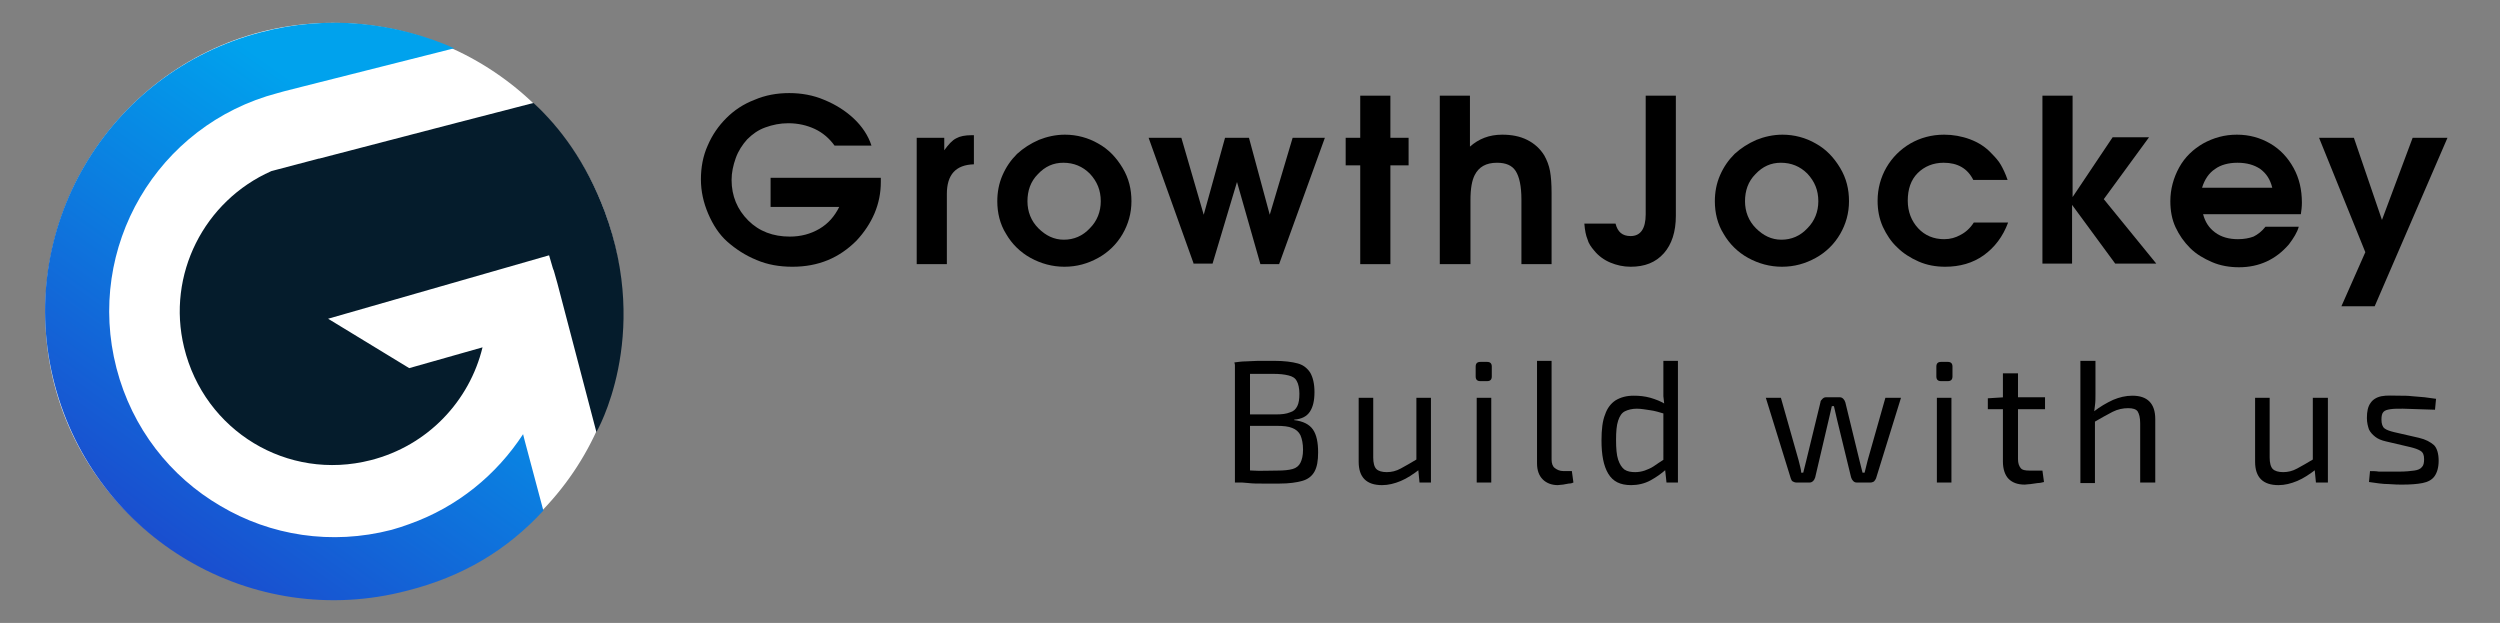
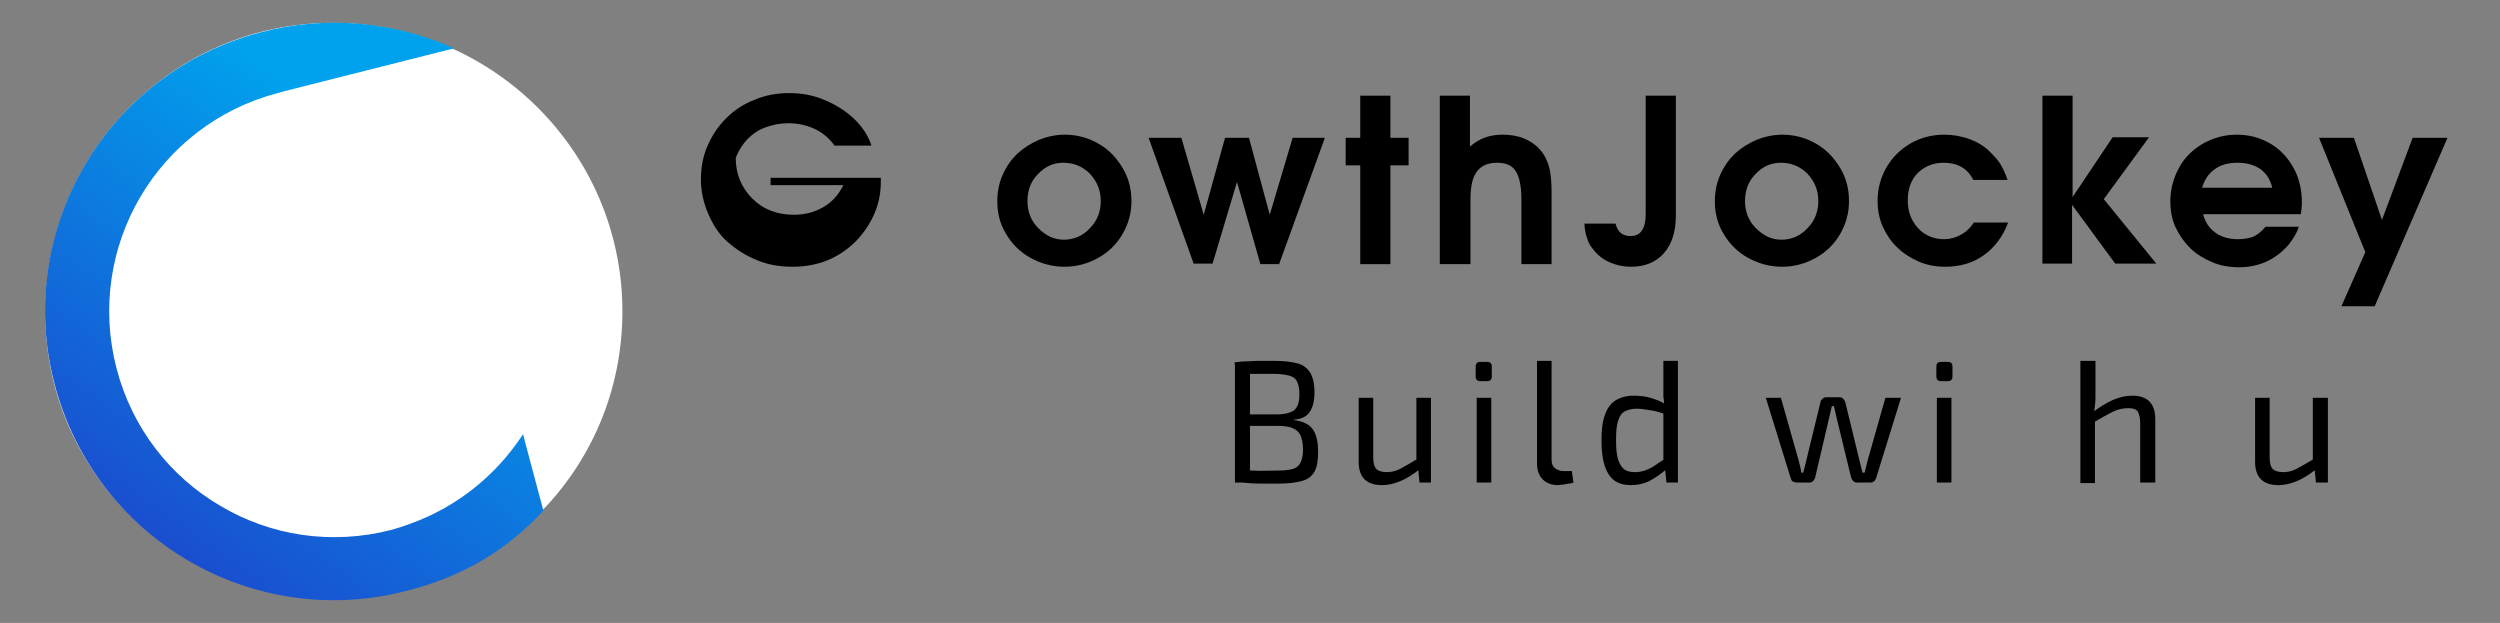
<svg xmlns="http://www.w3.org/2000/svg" version="1.1" id="Layer_1" x="0px" y="0px" viewBox="0 0 480.8 119.8" style="enable-background:new 0 0 480.8 119.8;" xml:space="preserve">
  <rect x="0" y="0" width="480.8" height="119.8" fill="#808080" stroke="none" />
  <style type="text/css">
	.st0{fill:#8C1000;}
	.st1{fill:url(#SVGID_1_);}
	.st2{fill:url(#SVGID_00000092436335433079676760000000753531465093598861_);}
	.st3{fill:none;stroke:#000000;stroke-width:0.91;stroke-miterlimit:10;}
	.st4{fill:none;stroke:#000000;stroke-width:0.483;stroke-miterlimit:10;}
	.st5{fill:#FFFFFF;}
	.st6{fill:url(#SVGID_00000058581072892341266780000010058528623522389944_);}
	.st7{fill:url(#SVGID_00000039835382217128097850000014013887797804098946_);}
	.st8{fill:url(#SVGID_00000110468127366158714090000008224905369146764679_);}
	.st9{fill:url(#SVGID_00000051378404124947445730000008807736682061043892_);}
	.st10{fill:url(#SVGID_00000084512298964146990210000001189737697840111284_);}
	.st11{fill:url(#SVGID_00000147193689320901347590000006783679591510350464_);}
	.st12{fill:url(#SVGID_00000155827203190326895220000012852216355265525659_);}
	.st13{fill:url(#SVGID_00000062184491277333039510000001978515906757049510_);}
	.st14{fill:#00A2ED;}
	.st15{fill:#051C2C;}
	.st16{clip-path:url(#SVGID_00000042004730728649425690000014198161228431213238_);}
	.st17{fill:url(#SVGID_00000120523333902957683610000004561629804727347610_);}
	.st18{fill:url(#SVGID_00000092448638985132879110000016397584473645630357_);}
	.st19{fill:url(#SVGID_00000068668028450529263660000006127981527081048710_);}
	.st20{fill:url(#SVGID_00000155846532986176876460000004739220414943272377_);}
	.st21{fill:url(#SVGID_00000176040586277475461110000006351822097102590646_);}
	.st22{fill:url(#SVGID_00000178893952461466224660000004863537717305605786_);}
	.st23{fill:url(#SVGID_00000169538468805747833640000014559959071316429974_);}
	.st24{fill:url(#SVGID_00000141432264881972039530000005594705870729666964_);}
	.st25{fill:url(#SVGID_00000078737176921639853750000009992285040682329485_);}
	.st26{fill:url(#SVGID_00000010305740522337537390000013712720114410157755_);}
	.st27{fill:url(#SVGID_00000084521866718247025980000014053072274223321000_);}
	.st28{fill:url(#SVGID_00000158025061520021838970000015156168778679800235_);}
	.st29{fill:url(#SVGID_00000093885486266394770360000005518119783928803729_);}
	.st30{fill:#0AF5B0;}
	.st31{fill:url(#SVGID_00000049213354515449735340000010479366623084596882_);}
	.st32{fill:url(#SVGID_00000154416665057337236180000018193560192132801980_);}
	.st33{fill:url(#SVGID_00000032609232026933774270000016459892241942182793_);}
	.st34{fill:url(#SVGID_00000179619846100413197070000005302087715116430744_);}
	.st35{fill:url(#SVGID_00000122716300489483587690000013924377620270277257_);}
	.st36{fill:url(#SVGID_00000168805027840273042000000016208740442500048548_);}
</style>
  <g>
    <g>
      <path class="st5" d="M119.7,59.9c0,30.7-24.7,55.1-55.4,55.1S8.7,90.8,8.7,60.1S33.3,4.4,64,4.4S119.7,29.2,119.7,59.9z" />
      <g>
        <g>
          <linearGradient id="SVGID_1_" gradientUnits="userSpaceOnUse" x1="-306.573" y1="202.597" x2="-228.457" y2="136.98" gradientTransform="matrix(0.968 -0.252 0.252 0.968 268.931 -156.417)">
            <stop offset="0" style="stop-color:#1E40CA" />
            <stop offset="1" style="stop-color:#00A2ED" />
          </linearGradient>
          <path class="st1" d="M104.5,98.2l-3.6-13.5l-0.3-1.2c-5.1,7.8-12.6,14-21.9,17.3c-1.1,0.4-2.3,0.8-3.4,1.1      c-11.6,3-23.3,1.1-32.9-4.6c-9.6-5.6-17-14.9-20-26.5c-6-23.2,7.8-46.8,31-52.9c1.7-0.5,0,0,5-1.3l28.9-7.3c0,0,0,0,0.1,0l0,0      C76.1,4.3,63.1,2.8,50.2,6.2C20.5,13.9,2.7,44.2,10.5,73.9s38.1,47.5,67.8,39.7C89,110.9,97.5,105.8,104.5,98.2      C104.3,98.4,104.5,98.2,104.5,98.2z" />
          <linearGradient id="SVGID_00000094590799516188739270000002495457753505921709_" gradientUnits="userSpaceOnUse" x1="-276.409" y1="238.506" x2="-198.294" y2="172.889" gradientTransform="matrix(0.968 -0.252 0.252 0.968 268.931 -156.417)">
            <stop offset="0" style="stop-color:#1E40CA" />
            <stop offset="1" style="stop-color:#00A2ED" />
          </linearGradient>
          <path style="fill:url(#SVGID_00000094590799516188739270000002495457753505921709_);" d="M109.5,63.3l5.1,19.6L109.5,63.3      C109.5,63.2,109.5,63.2,109.5,63.3z" />
          <linearGradient id="SVGID_00000164475487531758132020000004644045881063253647_" gradientUnits="userSpaceOnUse" x1="-271.346" y1="244.533" x2="-193.231" y2="178.916" gradientTransform="matrix(0.968 -0.252 0.252 0.968 268.931 -156.417)">
            <stop offset="0" style="stop-color:#1E40CA" />
            <stop offset="1" style="stop-color:#00A2ED" />
          </linearGradient>
          <polyline style="fill:url(#SVGID_00000164475487531758132020000004644045881063253647_);" points="114.8,82.8 114.6,83       114.6,83     " />
        </g>
        <g>
-           <path class="st15" d="M78.7,70.8c0,0,0,0-15.6-9.5l42.5-12.2c1.6,5.6,0.1,0,1.6,5.4l7.5,28.6c0,0,10.6-18.2,1.6-42.4      c-3.6-9.6-8.7-16.3-13.7-20.9l-14.7,3.8l-26.5,6.9l0,0c0,0,0,0-0.1,0l-9.1,2.4c-12.9,5.7-20.2,19.9-16.8,33.9      c3.9,16.1,19.9,25.8,35.9,21.7c11-2.8,19-11.4,21.5-21.7" />
-         </g>
+           </g>
      </g>
    </g>
    <g>
      <g>
-         <path d="M148.2,39.8v-5.6h21.2V35c0,2.1-0.4,4.1-1.2,6c-0.8,1.9-2,3.7-3.5,5.3c-3.3,3.3-7.3,5-12.3,5c-2.5,0-4.8-0.4-6.9-1.3     c-2.2-0.9-4-2.1-5.6-3.5s-2.8-3.3-3.7-5.4s-1.4-4.3-1.4-6.6c0-2.3,0.4-4.5,1.3-6.5c0.9-2.1,2.1-3.8,3.6-5.3     c1.5-1.5,3.3-2.7,5.4-3.5c2.1-0.9,4.3-1.3,6.7-1.3c2.3,0,4.6,0.4,6.7,1.3c2.2,0.9,4.1,2.1,5.7,3.6c1.6,1.5,2.8,3.3,3.4,5.2h-7.1     c-1-1.4-2.3-2.5-3.8-3.2c-1.5-0.7-3.2-1.1-5.1-1.1c-1.6,0-3,0.3-4.4,0.8c-1.4,0.5-2.5,1.3-3.5,2.3c-0.9,1-1.7,2.2-2.2,3.6     c-0.5,1.4-0.8,2.8-0.8,4.2c0,3.1,1.1,5.7,3.2,7.8s4.8,3.1,8,3.1c2.1,0,4-0.5,5.7-1.5c1.7-1,2.9-2.4,3.8-4.2H148.2z" />
-         <path d="M176.3,50.8V26.5h5.3v2.4c0.8-1.1,1.5-1.9,2.3-2.3c0.7-0.4,1.7-0.6,3-0.6h0.4v5.6c-3.5,0.1-5.2,2-5.2,5.7v13.5H176.3z" />
+         <path d="M148.2,39.8v-5.6h21.2V35c0,2.1-0.4,4.1-1.2,6c-0.8,1.9-2,3.7-3.5,5.3c-3.3,3.3-7.3,5-12.3,5c-2.5,0-4.8-0.4-6.9-1.3     c-2.2-0.9-4-2.1-5.6-3.5s-2.8-3.3-3.7-5.4s-1.4-4.3-1.4-6.6c0-2.3,0.4-4.5,1.3-6.5c0.9-2.1,2.1-3.8,3.6-5.3     c1.5-1.5,3.3-2.7,5.4-3.5c2.1-0.9,4.3-1.3,6.7-1.3c2.3,0,4.6,0.4,6.7,1.3c2.2,0.9,4.1,2.1,5.7,3.6c1.6,1.5,2.8,3.3,3.4,5.2h-7.1     c-1-1.4-2.3-2.5-3.8-3.2c-1.5-0.7-3.2-1.1-5.1-1.1c-1.6,0-3,0.3-4.4,0.8c-1.4,0.5-2.5,1.3-3.5,2.3c-0.9,1-1.7,2.2-2.2,3.6     c0,3.1,1.1,5.7,3.2,7.8s4.8,3.1,8,3.1c2.1,0,4-0.5,5.7-1.5c1.7-1,2.9-2.4,3.8-4.2H148.2z" />
        <path d="M204.8,25.9c2.3,0,4.5,0.6,6.4,1.7c2,1.1,3.5,2.7,4.7,4.7s1.7,4.1,1.7,6.4c0,2.3-0.6,4.4-1.7,6.3     c-1.1,1.9-2.7,3.5-4.7,4.6c-2,1.1-4.1,1.7-6.5,1.7c-2.3,0-4.5-0.6-6.5-1.7c-2-1.1-3.6-2.7-4.7-4.6c-1.2-1.9-1.7-4.1-1.7-6.3     c0-1.7,0.3-3.4,1-5c0.7-1.6,1.6-2.9,2.8-4.1c1.2-1.1,2.6-2,4.2-2.7C201.3,26.3,203,25.9,204.8,25.9z M204.5,31.3     c-1.9,0-3.5,0.7-4.9,2.2c-1.4,1.4-2,3.2-2,5.2c0,2,0.7,3.8,2.1,5.2c1.4,1.4,3,2.2,4.9,2.2c1.9,0,3.6-0.7,5-2.2     c1.4-1.4,2.1-3.2,2.1-5.2c0-2.1-0.7-3.8-2.1-5.3C208.2,32,206.5,31.3,204.5,31.3z" />
        <path d="M229.6,50.8l-8.7-24.3h6.3l4.3,14.8l4.1-14.8h4.6l4,14.8l4.4-14.8h6.2l-8.8,24.3h-3.6L237.9,35l-4.7,15.7H229.6z" />
        <path d="M261.6,50.8v-19h-2.8v-5.3h2.8v-8.1h5.8v8.1h3.5v5.3h-3.5v19H261.6z" />
        <path d="M276.9,50.8V18.4h5.8v9.8c1.7-1.5,3.7-2.3,6.2-2.3c1.8,0,3.4,0.3,4.8,1c1.4,0.7,2.5,1.7,3.3,3c0.5,0.9,0.9,1.9,1.1,3     c0.2,1.1,0.3,2.5,0.3,4.2v13.7h-5.8V38.4c0-2.6-0.4-4.4-1.1-5.5c-0.7-1.1-1.9-1.6-3.6-1.6c-2.1,0-3.5,0.8-4.3,2.4     c-0.5,1-0.8,2.5-0.8,4.8v12.3H276.9z" />
        <path d="M316.3,18.4h6v23.1c0,3.1-0.8,5.5-2.3,7.2c-1.6,1.8-3.7,2.6-6.4,2.6c-1.4,0-2.7-0.3-3.9-0.8c-1.2-0.5-2.3-1.3-3.1-2.3     c-0.6-0.7-1.1-1.4-1.3-2.2c-0.3-0.7-0.5-1.7-0.6-3h6c0.4,1.6,1.3,2.4,2.9,2.4c1.9,0,2.9-1.4,2.9-4.2V18.4z" />
        <path d="M342.8,25.9c2.3,0,4.5,0.6,6.4,1.7c2,1.1,3.5,2.7,4.7,4.7s1.7,4.1,1.7,6.4c0,2.3-0.6,4.4-1.7,6.3     c-1.1,1.9-2.7,3.5-4.7,4.6c-2,1.1-4.1,1.7-6.5,1.7c-2.3,0-4.5-0.6-6.5-1.7c-2-1.1-3.6-2.7-4.7-4.6c-1.2-1.9-1.7-4.1-1.7-6.3     c0-1.7,0.3-3.4,1-5c0.7-1.6,1.6-2.9,2.8-4.1c1.2-1.1,2.6-2,4.2-2.7C339.3,26.3,341,25.9,342.8,25.9z M342.5,31.3     c-1.9,0-3.5,0.7-4.9,2.2c-1.4,1.4-2,3.2-2,5.2c0,2,0.7,3.8,2.1,5.2c1.4,1.4,3,2.2,4.9,2.2c1.9,0,3.6-0.7,5-2.2     c1.4-1.4,2.1-3.2,2.1-5.2c0-2.1-0.7-3.8-2.1-5.3C346.2,32,344.5,31.3,342.5,31.3z" />
        <path d="M379.6,42.8h6.6c-1,2.7-2.6,4.8-4.7,6.3c-2.1,1.5-4.6,2.2-7.4,2.2c-1.8,0-3.5-0.3-5.1-1c-1.6-0.7-3-1.6-4.1-2.7     c-1.2-1.1-2.1-2.5-2.8-4c-0.7-1.6-1-3.2-1-5c0-2.3,0.6-4.5,1.7-6.4c1.1-1.9,2.7-3.5,4.6-4.6s4.1-1.7,6.5-1.7c1.7,0,3.4,0.3,5,0.9     c1.6,0.6,3,1.5,4.1,2.7c0.8,0.8,1.4,1.5,1.8,2.2c0.4,0.7,0.9,1.7,1.3,2.9h-6.6c-1.1-2.2-3-3.3-5.7-3.3c-2,0-3.7,0.7-5,2     s-1.9,3.1-1.9,5.3c0,2.1,0.7,3.9,2,5.3s3,2.1,5,2.1c1.2,0,2.2-0.3,3.1-0.8C378,44.7,378.9,43.9,379.6,42.8z" />
        <path d="M392.8,50.8V18.4h5.8v19.5l7.7-11.5h7l-8.7,11.9l10.1,12.4h-7.9l-8.3-11.3v11.3H392.8z" />
        <path d="M442.5,41.2h-18.8c0.4,1.5,1.1,2.6,2.3,3.5s2.7,1.3,4.4,1.3c1.2,0,2.2-0.2,3-0.5c0.8-0.4,1.6-1,2.3-1.9h6.4     c-0.3,1.1-1,2.2-1.9,3.4c-2.5,2.9-5.7,4.4-9.6,4.4c-1.8,0-3.6-0.3-5.2-1c-1.6-0.7-3-1.5-4.2-2.7s-2.1-2.5-2.8-4s-1-3.2-1-5     c0-2.3,0.6-4.5,1.7-6.5c1.1-2,2.7-3.5,4.6-4.6c2-1.1,4.1-1.7,6.5-1.7c2.4,0,4.5,0.6,6.4,1.7s3.4,2.7,4.5,4.7s1.6,4.2,1.6,6.7     C442.7,39.8,442.6,40.5,442.5,41.2z M423.5,36.1H437c-0.4-1.6-1.1-2.7-2.3-3.6c-1.2-0.8-2.6-1.2-4.4-1.2c-1.7,0-3.2,0.4-4.3,1.2     C424.8,33.3,424,34.5,423.5,36.1z" />
        <path d="M450.3,58.9l4.6-10.4l-8.9-22h6.7l5.4,15.8l5.9-15.8h6.7l-14,32.4H450.3z" />
      </g>
      <g>
        <path d="M245.1,69.4c1.9,0,3.4,0.2,4.5,0.5c1.1,0.3,1.9,1,2.4,1.8c0.5,0.9,0.8,2.1,0.8,3.7c0,1.7-0.3,2.9-0.9,3.8     c-0.6,0.9-1.6,1.4-3,1.5v0.1c1.7,0.2,2.9,0.8,3.6,1.8c0.7,1,1,2.5,1,4.4c0,1.6-0.2,2.8-0.7,3.7c-0.5,0.9-1.3,1.5-2.4,1.8     s-2.5,0.5-4.3,0.5c-1.3,0-2.5,0-3.4,0c-0.9,0-1.8,0-2.6-0.1s-1.6-0.1-2.5-0.2l0.5-2.3c0.5,0,1.4,0,2.8,0.1s3,0,4.8,0     c1.2,0,2.2-0.1,2.9-0.3c0.7-0.2,1.2-0.6,1.5-1.2c0.3-0.6,0.5-1.4,0.5-2.5c0-1.2-0.2-2.1-0.5-2.8c-0.3-0.6-0.8-1.1-1.6-1.4     c-0.7-0.3-1.7-0.4-3-0.4H238v-2.2h7.4c1.1,0,2-0.1,2.7-0.4c0.7-0.2,1.1-0.6,1.4-1.2s0.4-1.4,0.4-2.4c0-1-0.2-1.9-0.5-2.4     c-0.3-0.6-0.8-0.9-1.6-1.1s-1.7-0.3-3-0.3c-1.1,0-2.1,0-2.9,0c-0.9,0-1.6,0-2.3,0c-0.7,0-1.2,0-1.7,0.1l-0.5-2.3     c0.8-0.1,1.5-0.2,2.2-0.2s1.5-0.1,2.3-0.1C242.9,69.4,243.9,69.4,245.1,69.4z M240.4,69.7v23.1h-2.9V69.7H240.4z" />
        <path d="M264.1,76.5v11.5c0,1,0.2,1.8,0.6,2.2c0.4,0.4,1.1,0.6,2,0.6c0.9,0,1.8-0.2,2.7-0.7s2-1.1,3.3-1.9l0.4,2     c-1.3,1-2.5,1.8-3.7,2.3s-2.4,0.8-3.6,0.8c-3,0-4.5-1.5-4.5-4.5V76.5H264.1z M275.2,76.5v16.3H273l-0.3-3.1l-0.3-0.5V76.5H275.2z     " />
        <path d="M286,69.6c0.6,0,0.9,0.3,0.9,0.9v1.9c0,0.6-0.3,0.9-0.9,0.9h-1.3c-0.6,0-0.9-0.3-0.9-0.9v-1.9c0-0.6,0.3-0.9,0.9-0.9H286     z M286.8,76.5v16.3h-2.8V76.5H286.8z" />
        <path d="M298.4,69.4l0,19c0,0.7,0.2,1.3,0.6,1.6s0.9,0.6,1.7,0.6h1.6l0.3,2.2c-0.2,0.1-0.5,0.2-0.9,0.2c-0.4,0.1-0.7,0.1-1.1,0.2     c-0.4,0-0.7,0.1-1,0.1c-1.2,0-2.2-0.4-2.9-1.1c-0.7-0.7-1.1-1.7-1.1-3.1V69.4H298.4z" />
        <path d="M314.2,76.1c1.1,0,2.1,0.1,3.2,0.4c1,0.3,2.1,0.7,3,1.3l-0.2,1.8c-1-0.3-2-0.6-2.8-0.7s-1.7-0.3-2.6-0.3     c-0.9,0-1.7,0.2-2.3,0.5c-0.6,0.3-1,0.9-1.3,1.8c-0.3,0.9-0.4,2.1-0.4,3.7c0,1.6,0.1,2.9,0.4,3.8c0.3,0.9,0.7,1.5,1.2,1.9     c0.6,0.4,1.3,0.5,2.1,0.5c0.6,0,1.2-0.1,1.8-0.3c0.5-0.2,1.1-0.4,1.7-0.8c0.6-0.4,1.3-0.9,2.1-1.4l0.3,2c-0.9,0.8-1.9,1.5-3,2.1     s-2.4,0.9-3.7,0.9c-2.1,0-3.5-0.7-4.4-2.2c-0.9-1.5-1.3-3.6-1.3-6.4c0-2.1,0.2-3.8,0.7-5c0.4-1.2,1.1-2.1,2-2.7     C311.7,76.4,312.8,76.1,314.2,76.1z M322.7,69.4v23.4h-2.2l-0.3-2.8l-0.3-0.2V78.5l0.2-0.5c-0.1-0.6-0.1-1.2-0.2-1.8     c0-0.6,0-1.2,0-1.8v-5H322.7z" />
        <path d="M365.6,76.5L360.8,92c-0.1,0.2-0.2,0.4-0.4,0.6c-0.2,0.1-0.4,0.2-0.7,0.2h-2.6c-0.3,0-0.5-0.1-0.7-0.3     c-0.2-0.2-0.3-0.4-0.4-0.7l-2.7-11.1c-0.1-0.4-0.2-0.8-0.3-1.3c-0.1-0.4-0.2-0.9-0.3-1.3h-0.4c-0.1,0.4-0.2,0.9-0.3,1.3     c-0.1,0.4-0.2,0.8-0.3,1.3l-2.6,11.1c-0.1,0.3-0.2,0.5-0.4,0.7c-0.2,0.2-0.4,0.3-0.7,0.3h-2.5c-0.3,0-0.5-0.1-0.7-0.2     c-0.2-0.1-0.3-0.3-0.4-0.6l-4.8-15.5h2.9l3.4,12c0.1,0.4,0.2,0.8,0.3,1.2c0.1,0.4,0.2,0.8,0.2,1.2h0.4c0.1-0.4,0.2-0.8,0.3-1.2     s0.2-0.8,0.3-1.2l2.7-11.1c0-0.3,0.2-0.5,0.4-0.7c0.2-0.2,0.4-0.3,0.7-0.3h2.6c0.3,0,0.5,0.1,0.7,0.3c0.2,0.2,0.3,0.4,0.4,0.7     l2.7,11.1c0.1,0.4,0.2,0.8,0.3,1.2c0.1,0.4,0.2,0.8,0.3,1.2h0.4c0.1-0.4,0.2-0.8,0.3-1.2s0.2-0.8,0.3-1.2l3.4-12H365.6z" />
        <path d="M374.6,69.6c0.6,0,0.9,0.3,0.9,0.9v1.9c0,0.6-0.3,0.9-0.9,0.9h-1.3c-0.6,0-0.9-0.3-0.9-0.9v-1.9c0-0.6,0.3-0.9,0.9-0.9     H374.6z M375.3,76.5v16.3h-2.8V76.5H375.3z" />
-         <path d="M393.3,76.5v2.2h-11v-2.1l3.2-0.2H393.3z M388.1,71.7v16.6c0,0.8,0.2,1.3,0.5,1.7s0.9,0.5,1.7,0.5h2.5l0.3,2.2     c-0.4,0.1-0.8,0.2-1.2,0.2c-0.5,0.1-0.9,0.1-1.4,0.2c-0.4,0-0.8,0.1-1.1,0.1c-1.4,0-2.4-0.4-3.1-1.1s-1.1-1.9-1.1-3.3v-17H388.1z     " />
        <path d="M403,69.4l0,6.5c0,0.7,0,1.4-0.1,2.1c-0.1,0.6-0.1,1.2-0.3,1.7l0.3,0.5v12.7h-2.8V69.4H403z M410.1,76.1     c2.9,0,4.4,1.5,4.4,4.5v12.2h-2.9V81.4c0-1.1-0.2-1.8-0.5-2.3c-0.3-0.4-0.9-0.6-1.8-0.6c-1,0-2,0.2-3,0.7c-1,0.5-2.2,1.2-3.6,2     l-0.1-2c1.3-1,2.5-1.7,3.8-2.3C407.6,76.4,408.8,76.1,410.1,76.1z" />
        <path d="M436.5,76.5v11.5c0,1,0.2,1.8,0.6,2.2c0.4,0.4,1.1,0.6,2,0.6c0.9,0,1.8-0.2,2.7-0.7s2-1.1,3.3-1.9l0.4,2     c-1.3,1-2.5,1.8-3.7,2.3s-2.4,0.8-3.6,0.8c-3,0-4.5-1.5-4.5-4.5V76.5H436.5z M447.7,76.5v16.3h-2.3l-0.3-3.1l-0.3-0.5V76.5H447.7     z" />
-         <path d="M461.6,76.1c0.7,0,1.5,0,2.3,0.1s1.6,0.1,2.4,0.2c0.8,0.1,1.5,0.2,2.2,0.3l-0.2,2.1c-1,0-2.1-0.1-3.1-0.1     c-1,0-2.1-0.1-3.1-0.1c-1,0-1.8,0-2.4,0.1c-0.6,0.1-1,0.2-1.3,0.5c-0.3,0.3-0.4,0.8-0.4,1.5c0,0.8,0.2,1.4,0.6,1.7     c0.4,0.3,1,0.5,1.8,0.7l4.8,1.1c1.3,0.3,2.2,0.8,2.9,1.4c0.6,0.6,0.9,1.7,0.9,3c0,1.3-0.3,2.3-0.8,3c-0.5,0.7-1.3,1.1-2.3,1.3     c-1,0.2-2.3,0.3-3.9,0.3c-0.6,0-1.4,0-2.6-0.1c-1.2,0-2.4-0.2-3.8-0.4l0.2-2.1c0.5,0,1.1,0,1.7,0.1c0.6,0,1.2,0,1.9,0     c0.7,0,1.3,0,2,0c1.2,0,2.2-0.1,2.9-0.2c0.7-0.1,1.2-0.3,1.5-0.7c0.3-0.3,0.4-0.8,0.4-1.5c0-0.8-0.2-1.3-0.7-1.6     s-1.1-0.5-1.9-0.7l-4.7-1.1c-0.9-0.2-1.6-0.5-2.1-0.9c-0.5-0.4-0.9-0.8-1.2-1.4c-0.2-0.6-0.4-1.3-0.4-2.2c0-1.3,0.2-2.2,0.7-2.9     c0.4-0.6,1.1-1.1,2.1-1.3S460.2,76.1,461.6,76.1z" />
      </g>
    </g>
  </g>
</svg>